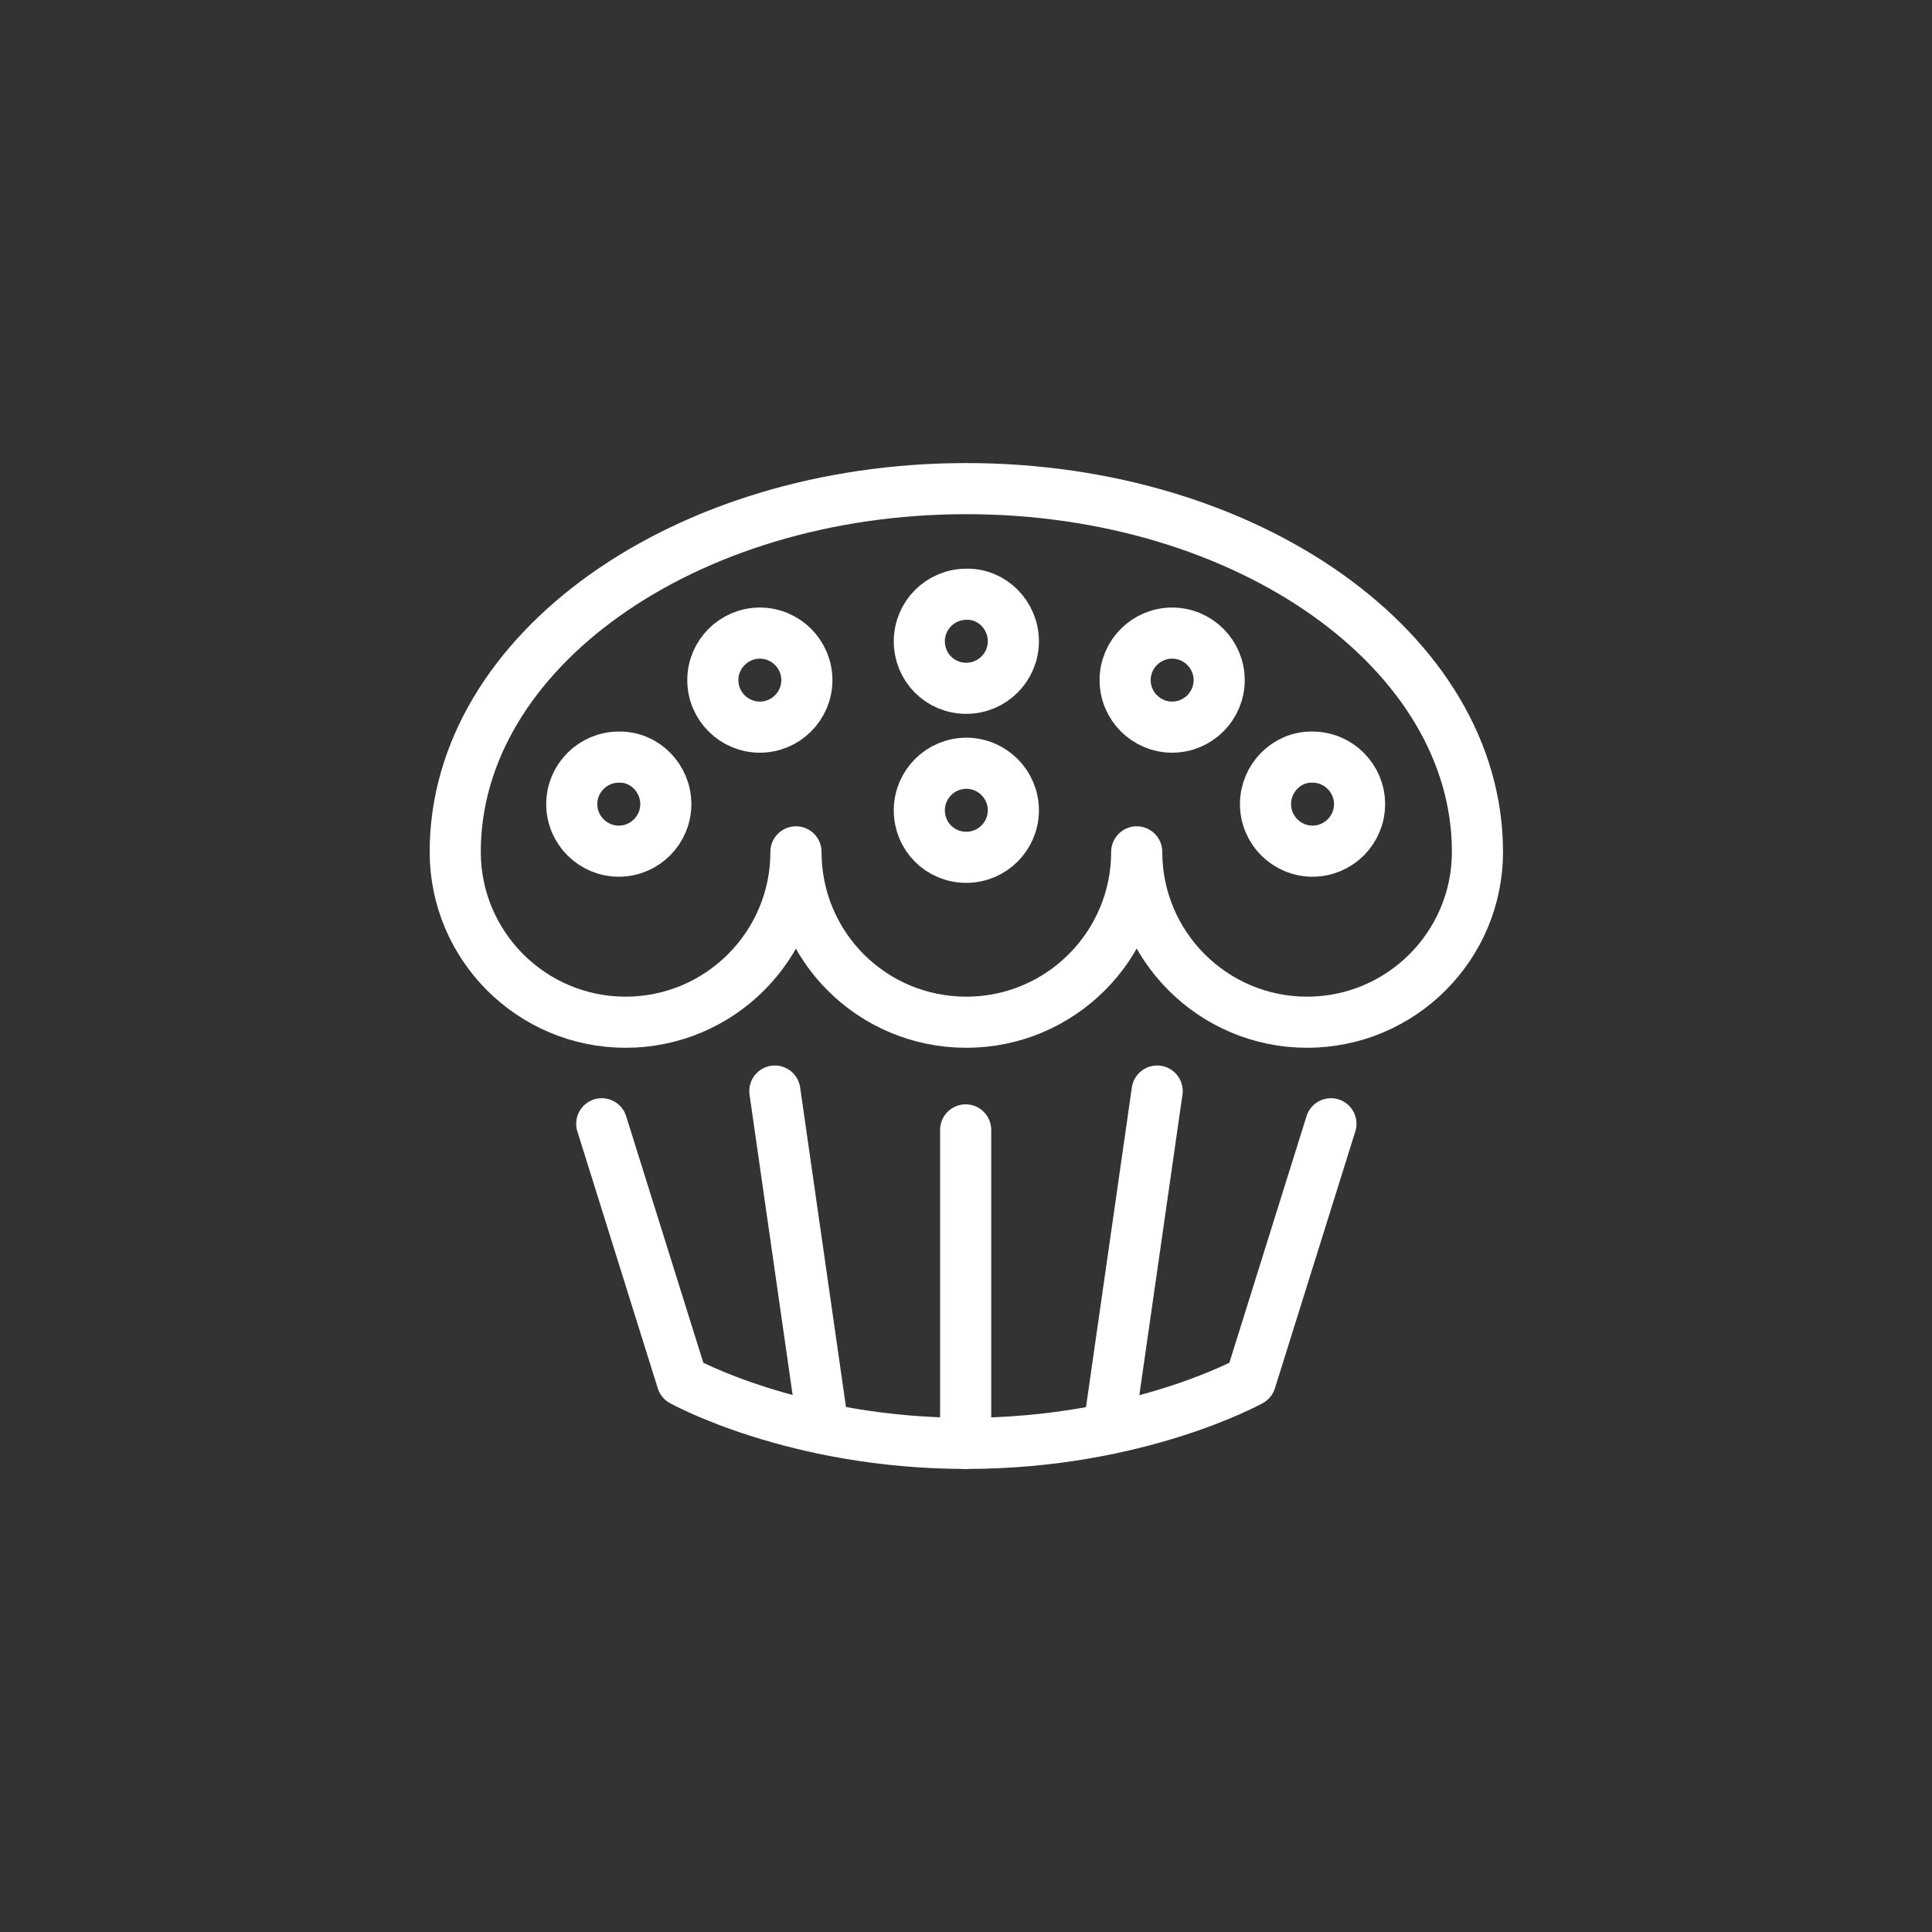
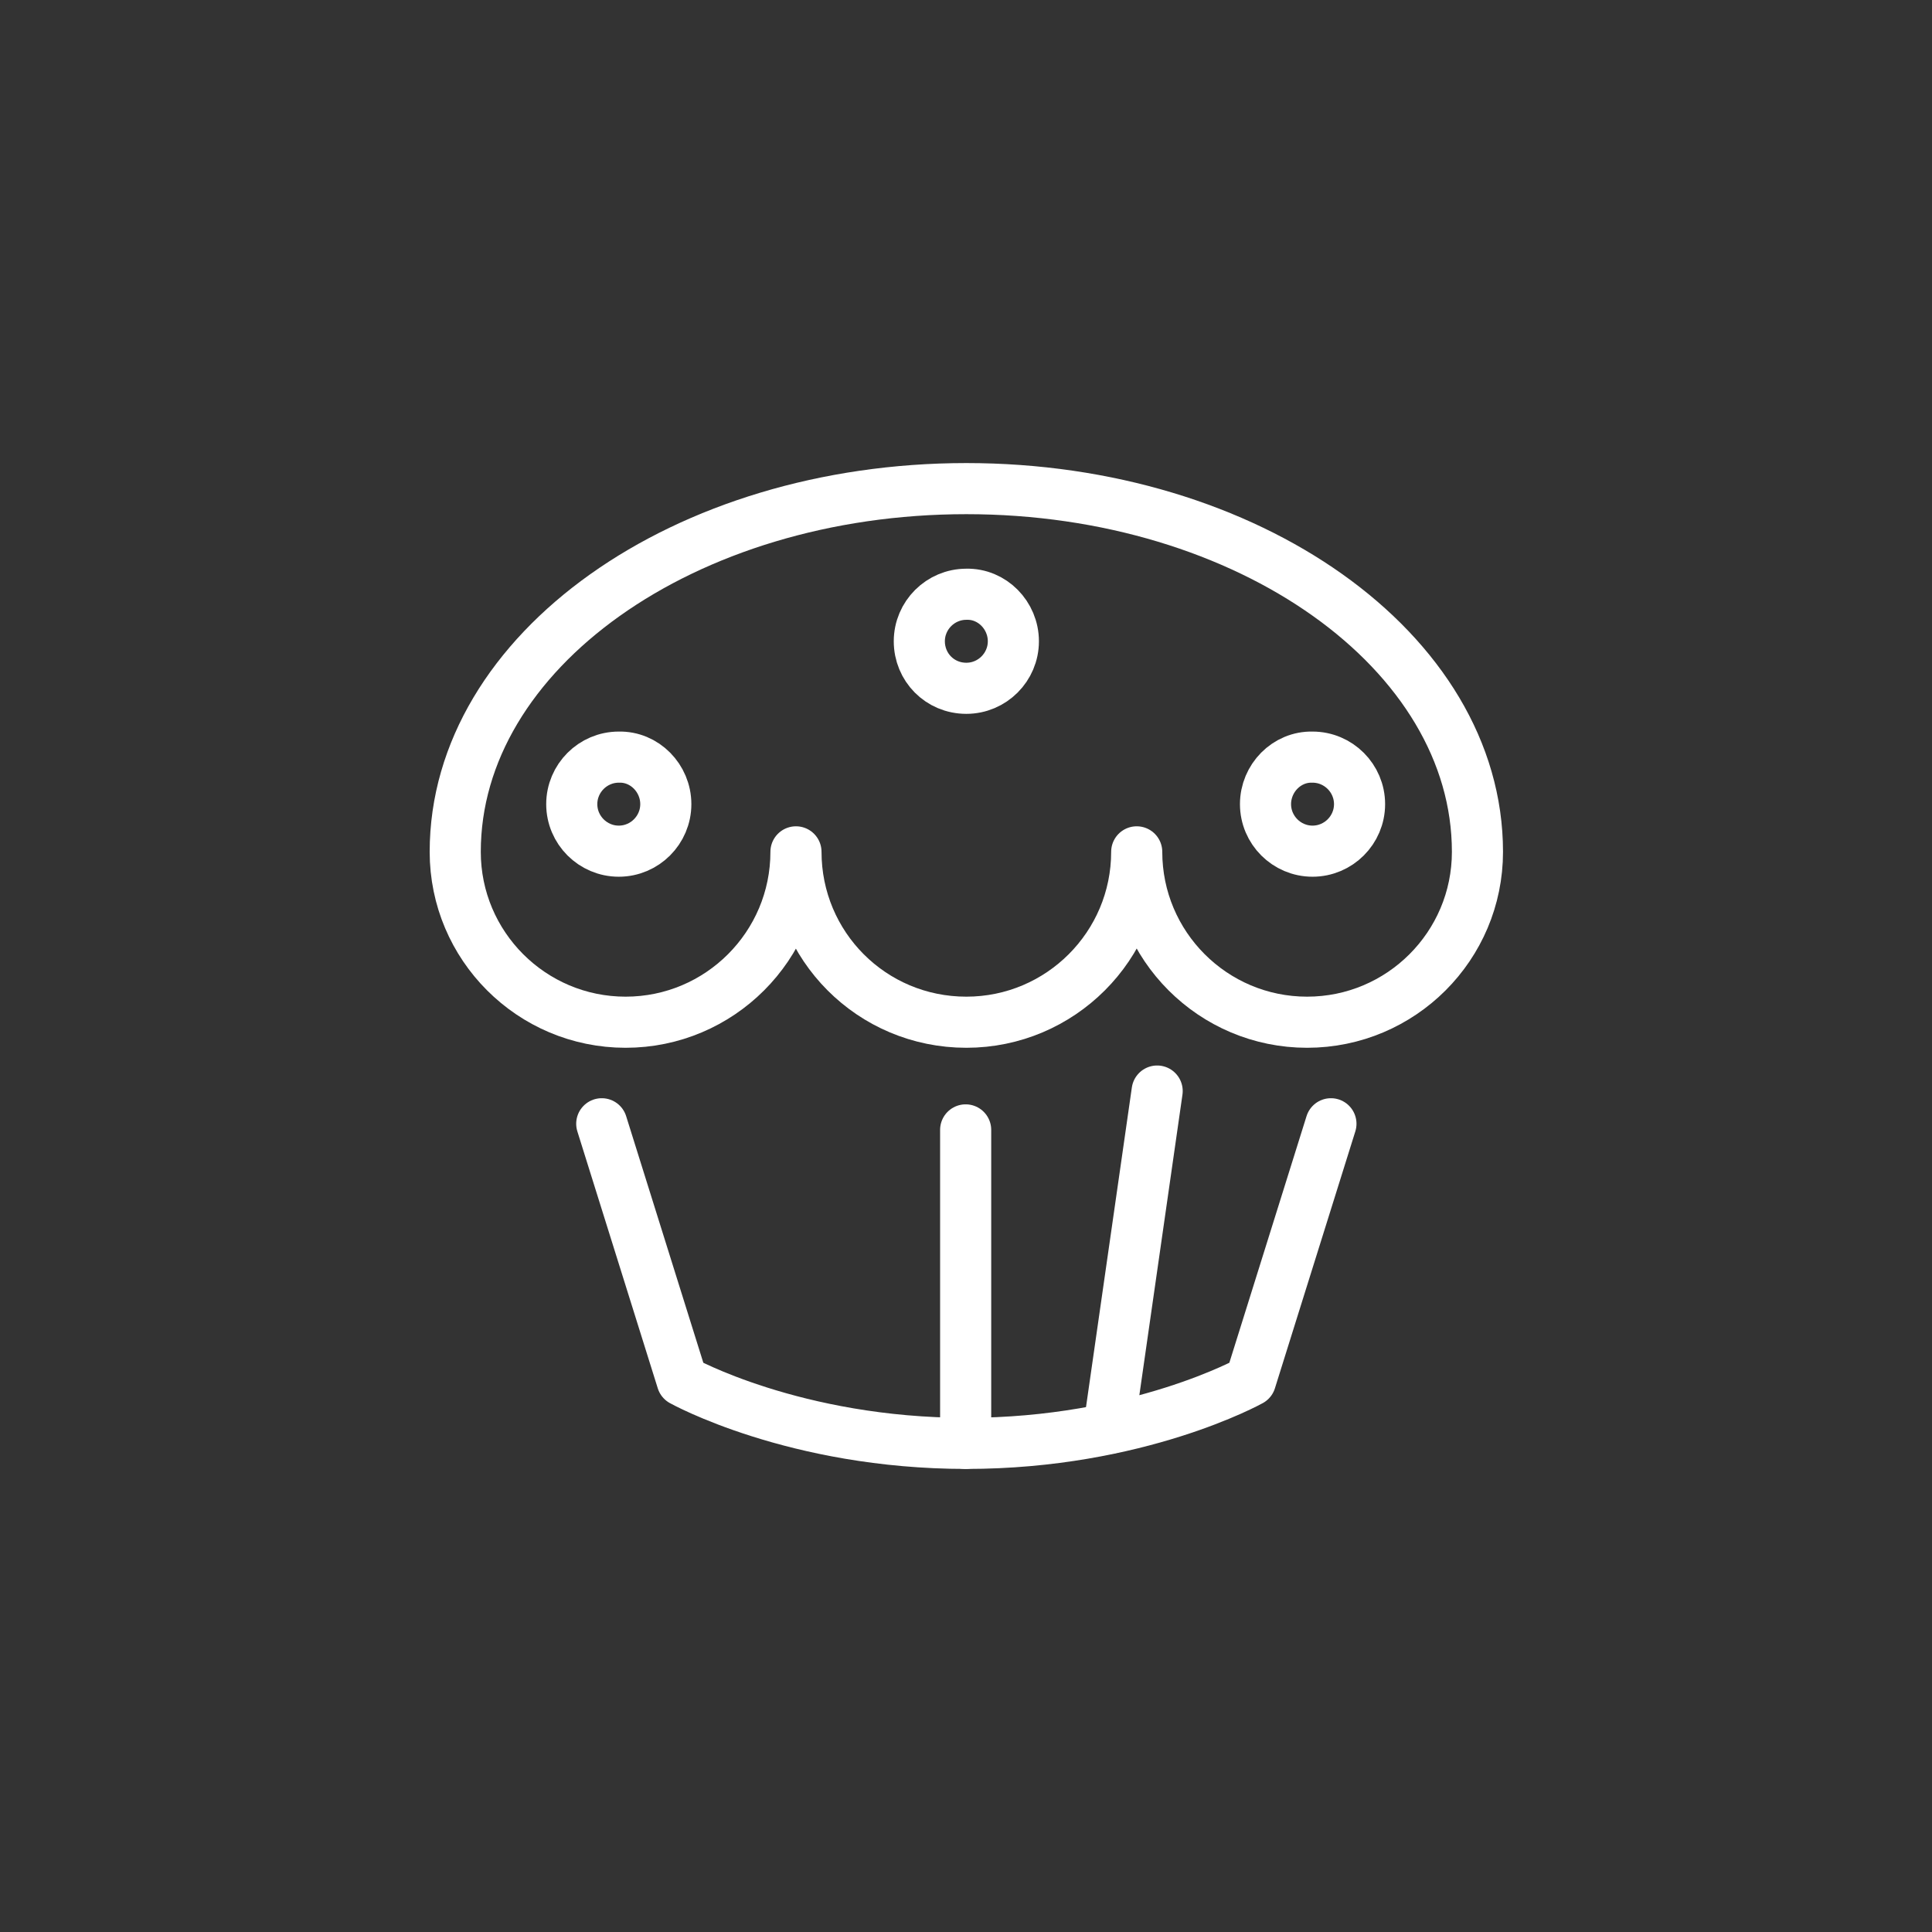
<svg xmlns="http://www.w3.org/2000/svg" version="1.1" id="Calque_1" x="0px" y="0px" viewBox="0 0 28.35 28.35" style="enable-background:new 0 0 28.35 28.35;" xml:space="preserve">
  <rect x="0" y="0" width="28.35" height="28.35" fill="#333333" stroke="none" />
  <style type="text/css">
	.st0{fill:none;stroke:#FFFFFF;stroke-width:0.75;stroke-linecap:round;stroke-linejoin:round;stroke-miterlimit:10;}
</style>
  <g>
    <path class="st0" d="M11.68,12.5c0,1.38-1.12,2.5-2.5,2.5s-2.5-1.12-2.5-2.5c0-2.94,3.36-5.33,7.5-5.33s7.5,2.39,7.5,5.33   c0,1.38-1.12,2.5-2.5,2.5s-2.5-1.12-2.5-2.5c0,1.38-1.12,2.5-2.5,2.5C12.79,15,11.68,13.88,11.68,12.5z" />
    <g>
      <path class="st0" d="M19.53,16.49l-1.18,3.77c0,0-1.65,0.92-4.17,0.92s-4.17-0.92-4.17-0.92l-1.18-3.77" />
    </g>
    <line class="st0" x1="14.17" y1="16.58" x2="14.17" y2="21.18" />
    <line class="st0" x1="16.98" y1="16.01" x2="16.27" y2="20.96" />
-     <line class="st0" x1="11.37" y1="16.01" x2="12.08" y2="20.96" />
    <path class="st0" d="M9.77,11.8c0,0.38-0.31,0.69-0.69,0.69c-0.38,0-0.69-0.31-0.69-0.69c0-0.38,0.31-0.69,0.69-0.69   C9.46,11.1,9.77,11.42,9.77,11.8z" />
-     <path class="st0" d="M11.84,9.98c0,0.38-0.31,0.69-0.69,0.69c-0.38,0-0.69-0.31-0.69-0.69c0-0.38,0.31-0.69,0.69-0.69   S11.84,9.6,11.84,9.98z" />
    <path class="st0" d="M18.57,11.8c0,0.38,0.31,0.69,0.69,0.69c0.38,0,0.69-0.31,0.69-0.69c0-0.38-0.31-0.69-0.69-0.69   C18.88,11.1,18.57,11.42,18.57,11.8z" />
-     <path class="st0" d="M16.51,9.98c0,0.38,0.31,0.69,0.69,0.69c0.38,0,0.69-0.31,0.69-0.69c0-0.38-0.31-0.69-0.69-0.69   S16.51,9.6,16.51,9.98z" />
    <path class="st0" d="M14.87,9.41c0,0.38-0.31,0.69-0.69,0.69c-0.39,0-0.69-0.31-0.69-0.69c0-0.38,0.31-0.69,0.69-0.69   C14.56,8.71,14.87,9.03,14.87,9.41z" />
-     <path class="st0" d="M14.87,11.89c0,0.38-0.31,0.69-0.69,0.69c-0.39,0-0.69-0.31-0.69-0.69c0-0.38,0.31-0.69,0.69-0.69   C14.56,11.2,14.87,11.51,14.87,11.89z" />
  </g>
</svg>